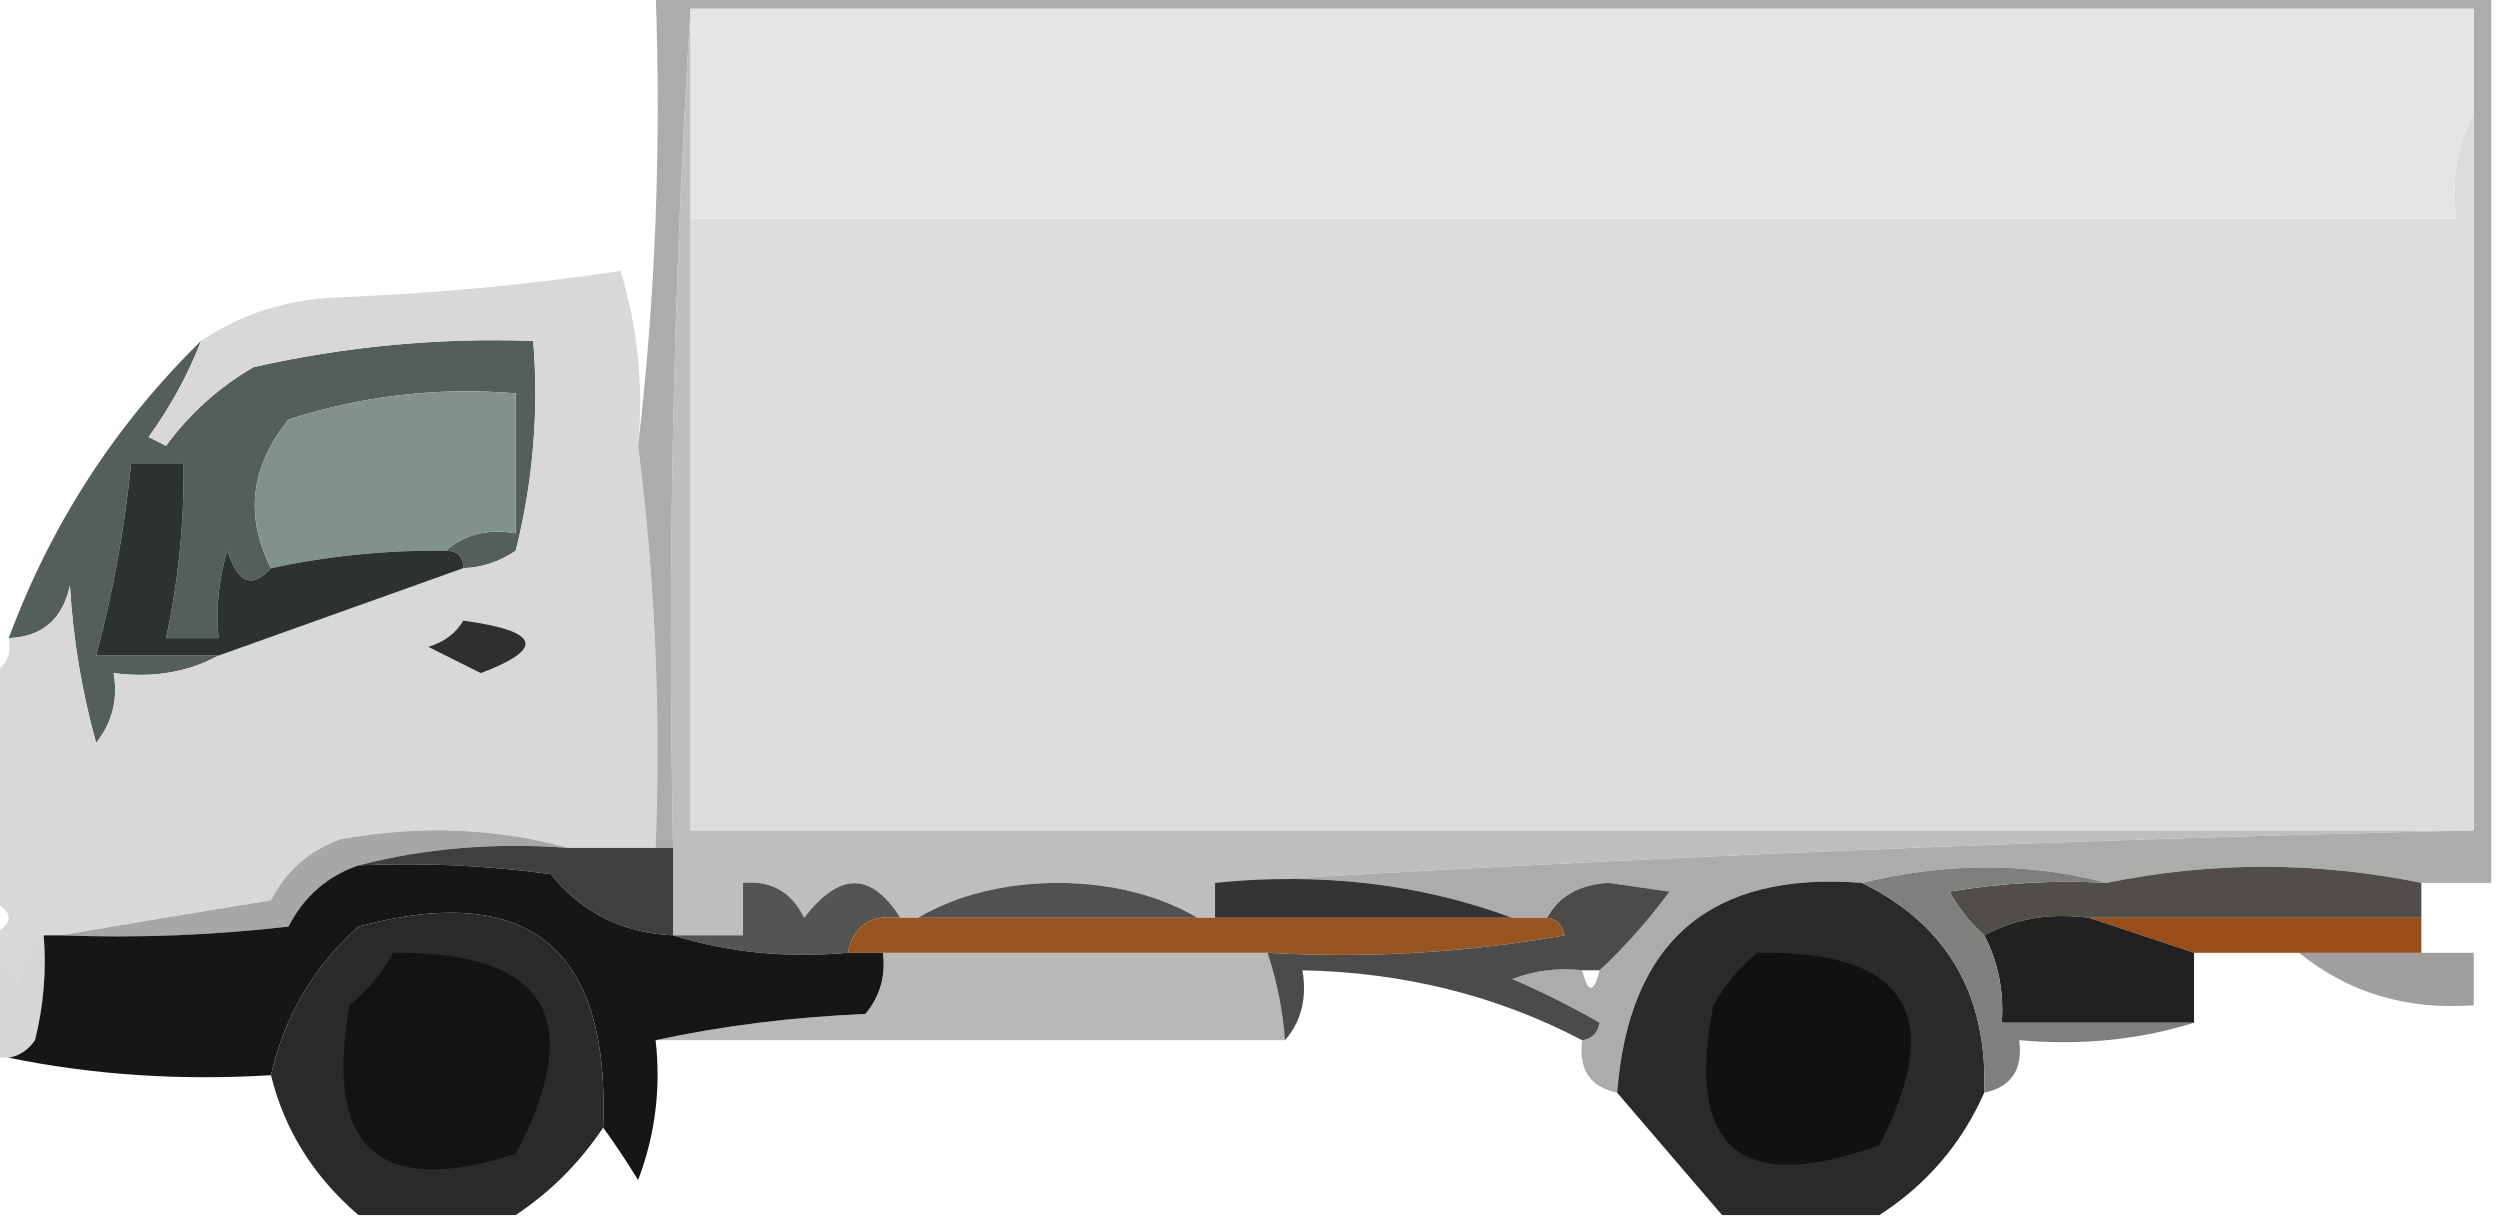
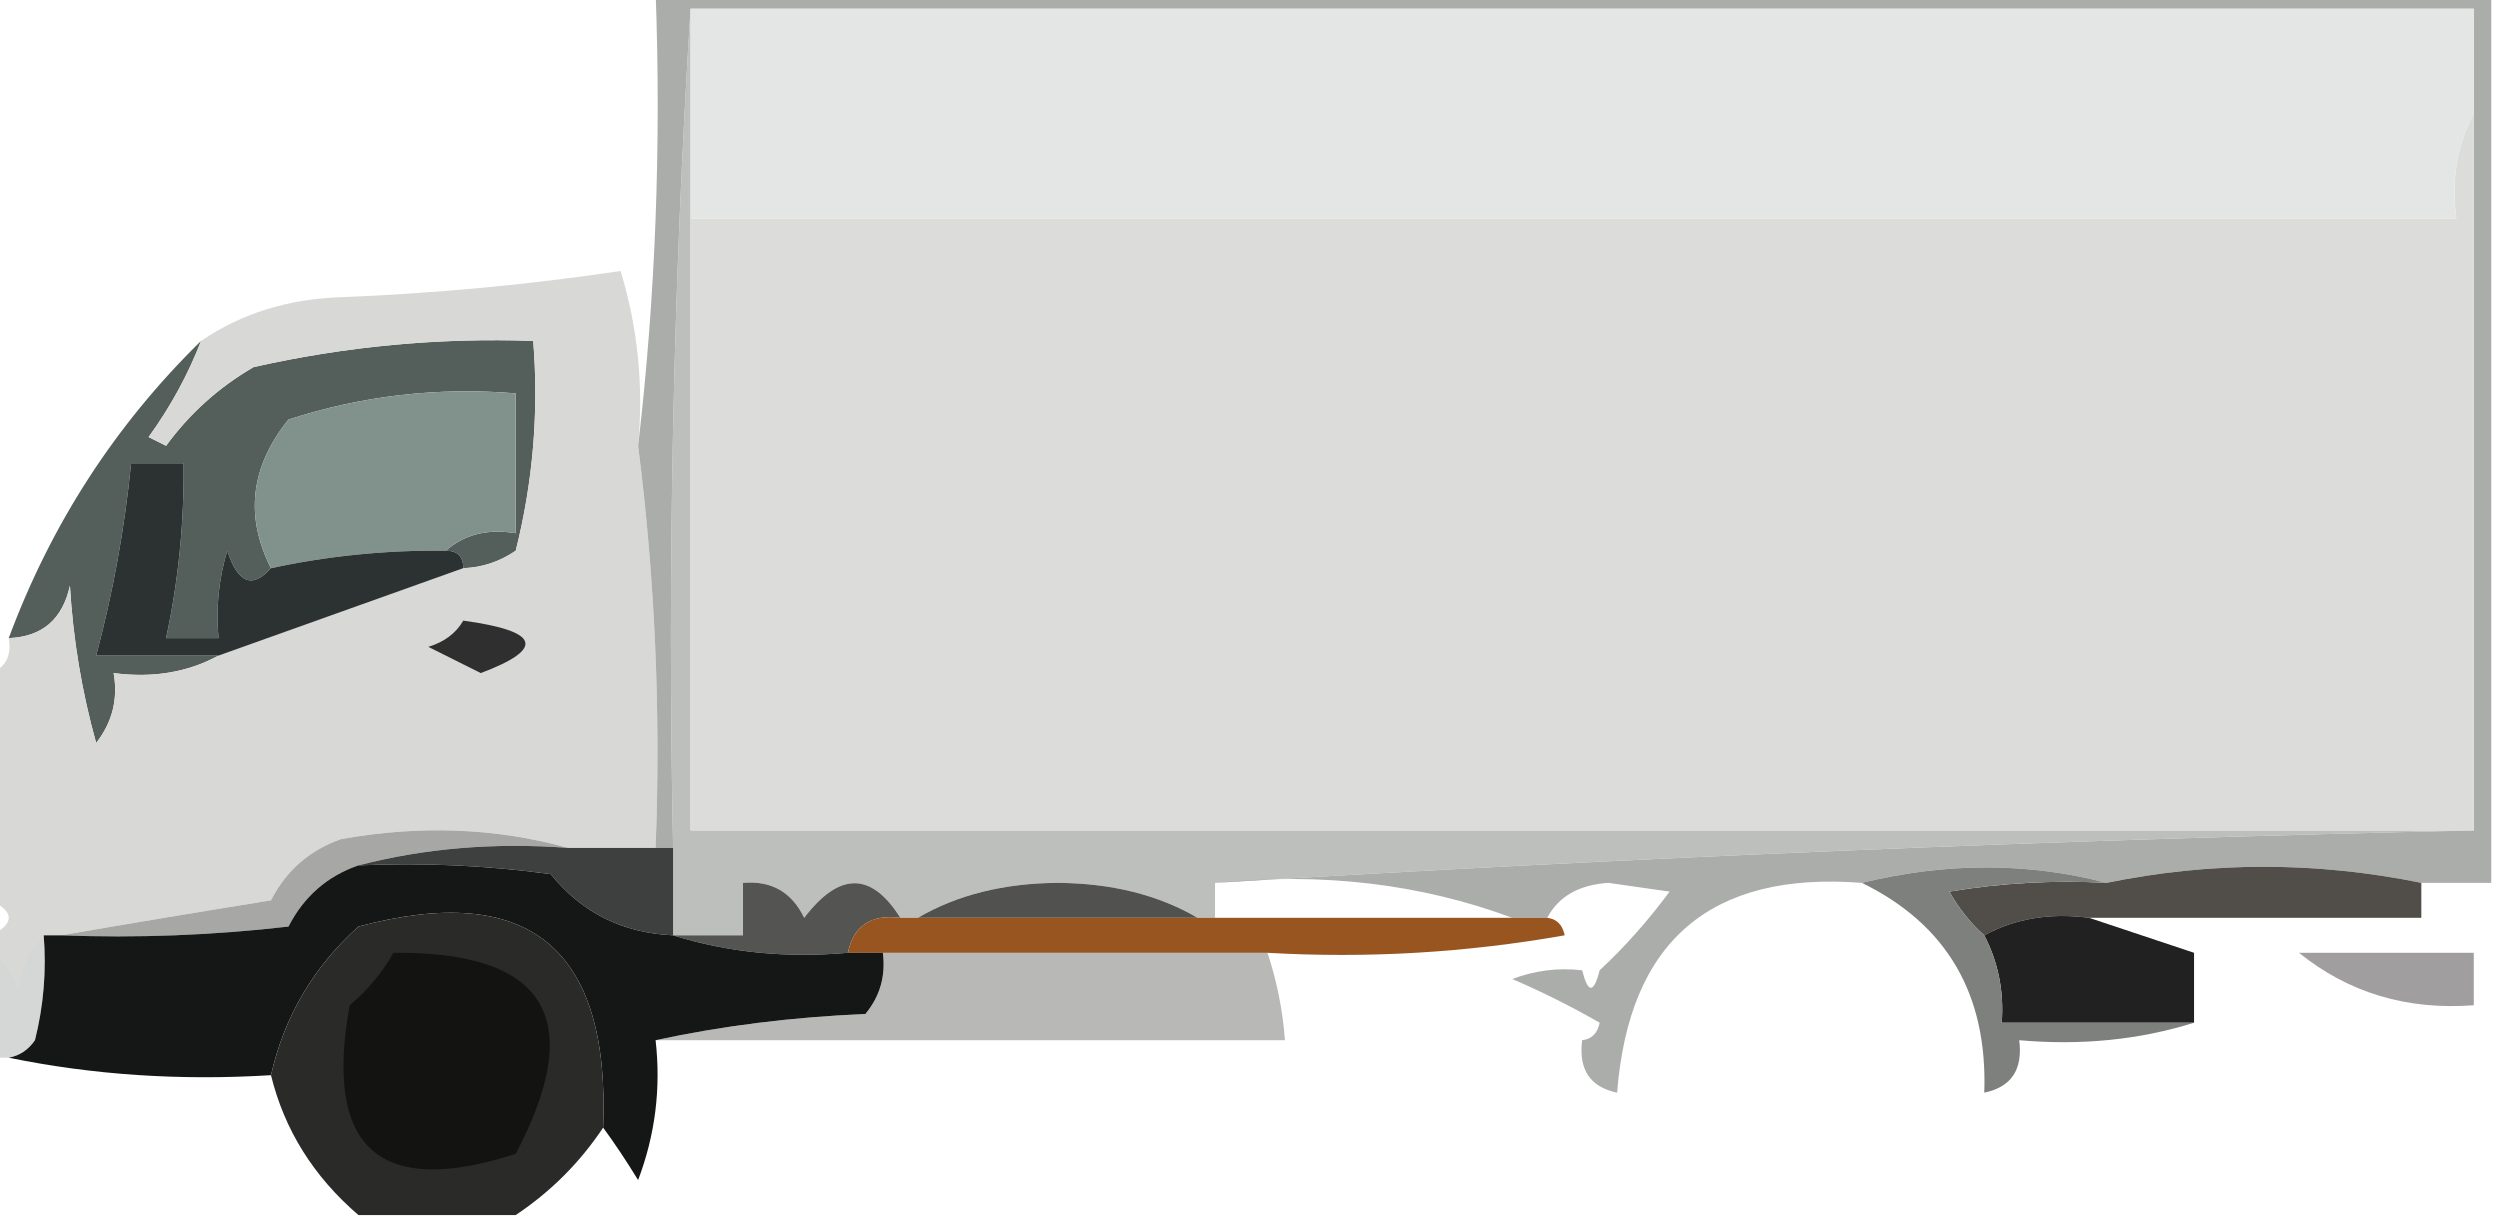
<svg xmlns="http://www.w3.org/2000/svg" version="1.1" width="143px" height="70px" style="shape-rendering:geometricPrecision; text-rendering:geometricPrecision; image-rendering:optimizeQuality; fill-rule:evenodd; clip-rule:evenodd">
  <g>
    <path style="opacity:1" fill="#545f5c" d="M 11.5,19.5 C 10.758,21.426 9.758,23.259 8.5,25C 8.833,25.167 9.167,25.333 9.5,25.5C 10.842,23.659 12.509,22.159 14.5,21C 19.767,19.809 25.101,19.309 30.5,19.5C 30.824,23.555 30.491,27.555 29.5,31.5C 28.583,32.127 27.583,32.461 26.5,32.5C 26.5,31.833 26.167,31.5 25.5,31.5C 26.568,30.566 27.901,30.232 29.5,30.5C 29.5,27.833 29.5,25.167 29.5,22.5C 25.033,22.133 20.7,22.633 16.5,24C 14.327,26.698 13.994,29.531 15.5,32.5C 14.434,33.692 13.601,33.359 13,31.5C 12.507,33.134 12.34,34.801 12.5,36.5C 11.5,36.5 10.5,36.5 9.5,36.5C 10.207,33.214 10.54,29.881 10.5,26.5C 9.5,26.5 8.5,26.5 7.5,26.5C 7.13,30.233 6.463,33.899 5.5,37.5C 7.833,37.5 10.167,37.5 12.5,37.5C 10.735,38.461 8.735,38.795 6.5,38.5C 6.762,39.978 6.429,41.311 5.5,42.5C 4.679,39.553 4.179,36.553 4,33.5C 3.578,35.426 2.411,36.426 0.5,36.5C 2.924,29.974 6.591,24.307 11.5,19.5 Z" />
  </g>
  <g>
    <path style="opacity:1" fill="#81928d" d="M 25.5,31.5 C 22.119,31.459 18.786,31.793 15.5,32.5C 13.994,29.531 14.327,26.698 16.5,24C 20.7,22.633 25.033,22.133 29.5,22.5C 29.5,25.167 29.5,27.833 29.5,30.5C 27.901,30.232 26.568,30.566 25.5,31.5 Z" />
  </g>
  <g>
    <path style="opacity:1" fill="#d8d8d7" d="M 36.5,25.5 C 37.466,33.08 37.799,40.747 37.5,48.5C 35.833,48.5 34.167,48.5 32.5,48.5C 28.354,47.353 24.02,47.186 19.5,48C 17.697,48.637 16.364,49.803 15.5,51.5C 11.352,52.167 7.353,52.834 3.5,53.5C 3.167,53.5 2.833,53.5 2.5,53.5C 1.732,54.263 1.232,55.263 1,56.5C 0.722,55.584 0.222,54.917 -0.5,54.5C -0.5,54.167 -0.5,53.833 -0.5,53.5C 0.833,52.833 0.833,52.167 -0.5,51.5C -0.5,47.167 -0.5,42.833 -0.5,38.5C 0.338,38.158 0.672,37.492 0.5,36.5C 2.411,36.426 3.578,35.426 4,33.5C 4.179,36.553 4.679,39.553 5.5,42.5C 6.429,41.311 6.762,39.978 6.5,38.5C 8.735,38.795 10.735,38.461 12.5,37.5C 17.167,35.833 21.833,34.167 26.5,32.5C 27.583,32.461 28.583,32.127 29.5,31.5C 30.491,27.555 30.824,23.555 30.5,19.5C 25.101,19.309 19.767,19.809 14.5,21C 12.509,22.159 10.842,23.659 9.5,25.5C 9.167,25.333 8.833,25.167 8.5,25C 9.758,23.259 10.758,21.426 11.5,19.5C 13.811,17.932 16.478,17.098 19.5,17C 24.885,16.786 30.219,16.286 35.5,15.5C 36.487,18.768 36.82,22.102 36.5,25.5 Z" />
  </g>
  <g>
    <path style="opacity:1" fill="#2c3232" d="M 15.5,32.5 C 18.786,31.793 22.119,31.459 25.5,31.5C 26.167,31.5 26.5,31.833 26.5,32.5C 21.833,34.167 17.167,35.833 12.5,37.5C 10.167,37.5 7.833,37.5 5.5,37.5C 6.463,33.899 7.13,30.233 7.5,26.5C 8.5,26.5 9.5,26.5 10.5,26.5C 10.54,29.881 10.207,33.214 9.5,36.5C 10.5,36.5 11.5,36.5 12.5,36.5C 12.34,34.801 12.507,33.134 13,31.5C 13.601,33.359 14.434,33.692 15.5,32.5 Z" />
  </g>
  <g>
    <path style="opacity:1" fill="#2f2f2f" d="M 26.5,35.5 C 30.88,36.099 31.214,37.099 27.5,38.5C 26.5,38 25.5,37.5 24.5,37C 25.416,36.722 26.082,36.222 26.5,35.5 Z" />
  </g>
  <g>
    <path style="opacity:1" fill="#bdbfbd" d="M 39.5,0.5 C 39.5,4.5 39.5,8.5 39.5,12.5C 39.5,24.167 39.5,35.833 39.5,47.5C 73.5,47.5 107.5,47.5 141.5,47.5C 117.482,48.04 93.482,49.04 69.5,50.5C 69.5,51.167 69.5,51.833 69.5,52.5C 69.167,52.5 68.833,52.5 68.5,52.5C 66.257,51.188 63.59,50.522 60.5,50.5C 57.41,50.522 54.743,51.188 52.5,52.5C 52.167,52.5 51.833,52.5 51.5,52.5C 49.841,49.861 48.008,49.861 46,52.5C 45.29,51.027 44.124,50.36 42.5,50.5C 42.5,51.5 42.5,52.5 42.5,53.5C 41.167,53.5 39.833,53.5 38.5,53.5C 38.5,51.833 38.5,50.167 38.5,48.5C 38.17,32.325 38.504,16.325 39.5,0.5 Z" />
  </g>
  <g>
    <path style="opacity:1" fill="#abadab" d="M 37.5,-0.5 C 72.5,-0.5 107.5,-0.5 142.5,-0.5C 142.5,16.5 142.5,33.5 142.5,50.5C 141.167,50.5 139.833,50.5 138.5,50.5C 132.479,49.274 126.479,49.274 120.5,50.5C 115.979,49.322 111.312,49.322 106.5,50.5C 97.842,49.83 93.176,53.83 92.5,62.5C 90.952,62.179 90.285,61.179 90.5,59.5C 91.043,59.44 91.376,59.107 91.5,58.5C 89.887,57.573 88.221,56.739 86.5,56C 87.793,55.51 89.127,55.343 90.5,55.5C 90.833,56.833 91.167,56.833 91.5,55.5C 92.933,54.167 94.267,52.667 95.5,51C 94.333,50.833 93.167,50.667 92,50.5C 90.319,50.608 89.152,51.275 88.5,52.5C 87.833,52.5 87.167,52.5 86.5,52.5C 81.265,50.55 75.598,49.883 69.5,50.5C 93.482,49.04 117.482,48.04 141.5,47.5C 141.5,33.833 141.5,20.167 141.5,6.5C 141.5,4.5 141.5,2.5 141.5,0.5C 107.5,0.5 73.5,0.5 39.5,0.5C 38.504,16.325 38.17,32.325 38.5,48.5C 38.167,48.5 37.833,48.5 37.5,48.5C 37.799,40.747 37.466,33.08 36.5,25.5C 37.493,17.016 37.826,8.349 37.5,-0.5 Z" />
  </g>
  <g>
    <path style="opacity:1" fill="#dcdcdb" d="M 141.5,6.5 C 141.5,20.167 141.5,33.833 141.5,47.5C 107.5,47.5 73.5,47.5 39.5,47.5C 39.5,35.833 39.5,24.167 39.5,12.5C 73.167,12.5 106.833,12.5 140.5,12.5C 140.205,10.265 140.539,8.265 141.5,6.5 Z" />
  </g>
  <g>
    <path style="opacity:1" fill="#e4e6e5" d="M 39.5,0.5 C 73.5,0.5 107.5,0.5 141.5,0.5C 141.5,2.5 141.5,4.5 141.5,6.5C 140.539,8.265 140.205,10.265 140.5,12.5C 106.833,12.5 73.167,12.5 39.5,12.5C 39.5,8.5 39.5,4.5 39.5,0.5 Z" />
  </g>
  <g>
    <path style="opacity:1" fill="#a7a7a6" d="M 32.5,48.5 C 28.298,48.183 24.298,48.517 20.5,49.5C 18.718,50.114 17.384,51.28 16.5,53C 12.179,53.499 7.846,53.666 3.5,53.5C 7.353,52.834 11.352,52.167 15.5,51.5C 16.364,49.803 17.697,48.637 19.5,48C 24.02,47.186 28.354,47.353 32.5,48.5 Z" />
  </g>
  <g>
    <path style="opacity:1" fill="#3d403f" d="M 20.5,49.5 C 24.298,48.517 28.298,48.183 32.5,48.5C 34.167,48.5 35.833,48.5 37.5,48.5C 37.833,48.5 38.167,48.5 38.5,48.5C 38.5,50.167 38.5,51.833 38.5,53.5C 35.607,53.368 33.274,52.201 31.5,50C 27.848,49.501 24.182,49.335 20.5,49.5 Z" />
  </g>
  <g>
    <path style="opacity:1" fill="#515150" d="M 68.5,52.5 C 63.167,52.5 57.833,52.5 52.5,52.5C 54.743,51.188 57.41,50.522 60.5,50.5C 63.59,50.522 66.257,51.188 68.5,52.5 Z" />
  </g>
  <g>
-     <path style="opacity:1" fill="#343433" d="M 69.5,50.5 C 75.598,49.883 81.265,50.55 86.5,52.5C 80.833,52.5 75.167,52.5 69.5,52.5C 69.5,51.833 69.5,51.167 69.5,50.5 Z" />
-   </g>
+     </g>
  <g>
-     <path style="opacity:1" fill="#2a2a28" d="M 106.5,50.5 C 111.365,52.881 113.698,56.881 113.5,62.5C 112.2,65.432 110.2,67.766 107.5,69.5C 104.5,69.5 101.5,69.5 98.5,69.5C 96.5,67.167 94.5,64.833 92.5,62.5C 93.176,53.83 97.842,49.83 106.5,50.5 Z" />
-   </g>
+     </g>
  <g>
    <path style="opacity:1" fill="#514d48" d="M 138.5,50.5 C 138.5,51.167 138.5,51.833 138.5,52.5C 132.167,52.5 125.833,52.5 119.5,52.5C 117.265,52.205 115.265,52.539 113.5,53.5C 112.733,52.828 112.066,51.995 111.5,51C 114.482,50.502 117.482,50.335 120.5,50.5C 126.479,49.274 132.479,49.274 138.5,50.5 Z" />
  </g>
  <g>
-     <path style="opacity:1" fill="#9a4d19" d="M 119.5,52.5 C 125.833,52.5 132.167,52.5 138.5,52.5C 138.5,53.167 138.5,53.833 138.5,54.5C 136.167,54.5 133.833,54.5 131.5,54.5C 129.5,54.5 127.5,54.5 125.5,54.5C 123.5,53.833 121.5,53.167 119.5,52.5 Z" />
-   </g>
+     </g>
  <g>
    <path style="opacity:1" fill="#545453" d="M 51.5,52.5 C 49.821,52.285 48.821,52.952 48.5,54.5C 44.958,54.813 41.625,54.479 38.5,53.5C 39.833,53.5 41.167,53.5 42.5,53.5C 42.5,52.5 42.5,51.5 42.5,50.5C 44.124,50.36 45.29,51.027 46,52.5C 48.008,49.861 49.841,49.861 51.5,52.5 Z" />
  </g>
  <g>
    <path style="opacity:1" fill="#985520" d="M 51.5,52.5 C 51.833,52.5 52.167,52.5 52.5,52.5C 57.833,52.5 63.167,52.5 68.5,52.5C 68.833,52.5 69.167,52.5 69.5,52.5C 75.167,52.5 80.833,52.5 86.5,52.5C 87.167,52.5 87.833,52.5 88.5,52.5C 89.043,52.56 89.376,52.893 89.5,53.5C 83.872,54.495 78.206,54.829 72.5,54.5C 65.167,54.5 57.833,54.5 50.5,54.5C 49.833,54.5 49.167,54.5 48.5,54.5C 48.821,52.952 49.821,52.285 51.5,52.5 Z" />
  </g>
  <g>
    <path style="opacity:0.96" fill="#191818" d="M 119.5,52.5 C 121.5,53.167 123.5,53.833 125.5,54.5C 125.5,55.833 125.5,57.167 125.5,58.5C 121.833,58.5 118.167,58.5 114.5,58.5C 114.634,56.709 114.301,55.042 113.5,53.5C 115.265,52.539 117.265,52.205 119.5,52.5 Z" />
  </g>
  <g>
    <path style="opacity:1" fill="#151717" d="M 20.5,49.5 C 24.182,49.335 27.848,49.501 31.5,50C 33.274,52.201 35.607,53.368 38.5,53.5C 41.625,54.479 44.958,54.813 48.5,54.5C 49.167,54.5 49.833,54.5 50.5,54.5C 50.67,55.822 50.337,56.989 49.5,58C 45.312,58.176 41.312,58.676 37.5,59.5C 37.813,62.247 37.48,64.913 36.5,67.5C 35.824,66.398 35.158,65.398 34.5,64.5C 34.912,54.227 30.246,50.393 20.5,53C 17.926,55.318 16.259,58.151 15.5,61.5C 10.305,61.821 5.305,61.487 0.5,60.5C 1.117,60.389 1.617,60.056 2,59.5C 2.495,57.527 2.662,55.527 2.5,53.5C 2.833,53.5 3.167,53.5 3.5,53.5C 7.846,53.666 12.179,53.499 16.5,53C 17.384,51.28 18.718,50.114 20.5,49.5 Z" />
  </g>
  <g>
    <path style="opacity:0.447" fill="#2b2828" d="M 131.5,54.5 C 133.833,54.5 136.167,54.5 138.5,54.5C 139.5,54.5 140.5,54.5 141.5,54.5C 141.5,55.5 141.5,56.5 141.5,57.5C 137.676,57.79 134.342,56.79 131.5,54.5 Z" />
  </g>
  <g>
    <path style="opacity:0.255" fill="#5c605f" d="M 2.5,53.5 C 2.662,55.527 2.495,57.527 2,59.5C 1.617,60.056 1.117,60.389 0.5,60.5C 0.167,60.5 -0.167,60.5 -0.5,60.5C -0.5,58.5 -0.5,56.5 -0.5,54.5C 0.222,54.917 0.722,55.584 1,56.5C 1.232,55.263 1.732,54.263 2.5,53.5 Z" />
  </g>
  <g>
-     <path style="opacity:1" fill="#4c4b49" d="M 91.5,55.5 C 91.167,55.5 90.833,55.5 90.5,55.5C 89.127,55.343 87.793,55.51 86.5,56C 88.221,56.739 89.887,57.573 91.5,58.5C 91.376,59.107 91.043,59.44 90.5,59.5C 85.64,56.951 80.307,55.618 74.5,55.5C 74.768,57.099 74.434,58.432 73.5,59.5C 73.371,57.784 73.038,56.117 72.5,54.5C 78.206,54.829 83.872,54.495 89.5,53.5C 89.376,52.893 89.043,52.56 88.5,52.5C 89.152,51.275 90.319,50.608 92,50.5C 93.167,50.667 94.333,50.833 95.5,51C 94.267,52.667 92.933,54.167 91.5,55.5 Z" />
-   </g>
+     </g>
  <g>
-     <path style="opacity:1" fill="#111110" d="M 100.5,54.5 C 109.024,54.345 111.358,58.011 107.5,65.5C 99.552,68.382 96.385,65.715 98,57.5C 98.698,56.309 99.531,55.309 100.5,54.5 Z" />
-   </g>
+     </g>
  <g>
    <path style="opacity:0.345" fill="#323231" d="M 50.5,54.5 C 57.833,54.5 65.167,54.5 72.5,54.5C 73.038,56.117 73.371,57.784 73.5,59.5C 61.5,59.5 49.5,59.5 37.5,59.5C 41.312,58.676 45.312,58.176 49.5,58C 50.337,56.989 50.67,55.822 50.5,54.5 Z" />
  </g>
  <g>
    <path style="opacity:1" fill="#7e807e" d="M 120.5,50.5 C 117.482,50.335 114.482,50.502 111.5,51C 112.066,51.995 112.733,52.828 113.5,53.5C 114.301,55.042 114.634,56.709 114.5,58.5C 118.167,58.5 121.833,58.5 125.5,58.5C 122.375,59.479 119.042,59.813 115.5,59.5C 115.715,61.179 115.048,62.179 113.5,62.5C 113.698,56.881 111.365,52.881 106.5,50.5C 111.312,49.322 115.979,49.322 120.5,50.5 Z" />
  </g>
  <g>
    <path style="opacity:0.991" fill="#292928" d="M 34.5,64.5 C 33.167,66.5 31.5,68.167 29.5,69.5C 26.5,69.5 23.5,69.5 20.5,69.5C 17.933,67.293 16.267,64.627 15.5,61.5C 16.259,58.151 17.926,55.318 20.5,53C 30.246,50.393 34.912,54.227 34.5,64.5 Z" />
  </g>
  <g>
    <path style="opacity:1" fill="#131312" d="M 22.5,54.5 C 31.244,54.413 33.577,58.246 29.5,66C 21.685,68.522 18.518,65.689 20,57.5C 21.045,56.627 21.878,55.627 22.5,54.5 Z" />
  </g>
</svg>